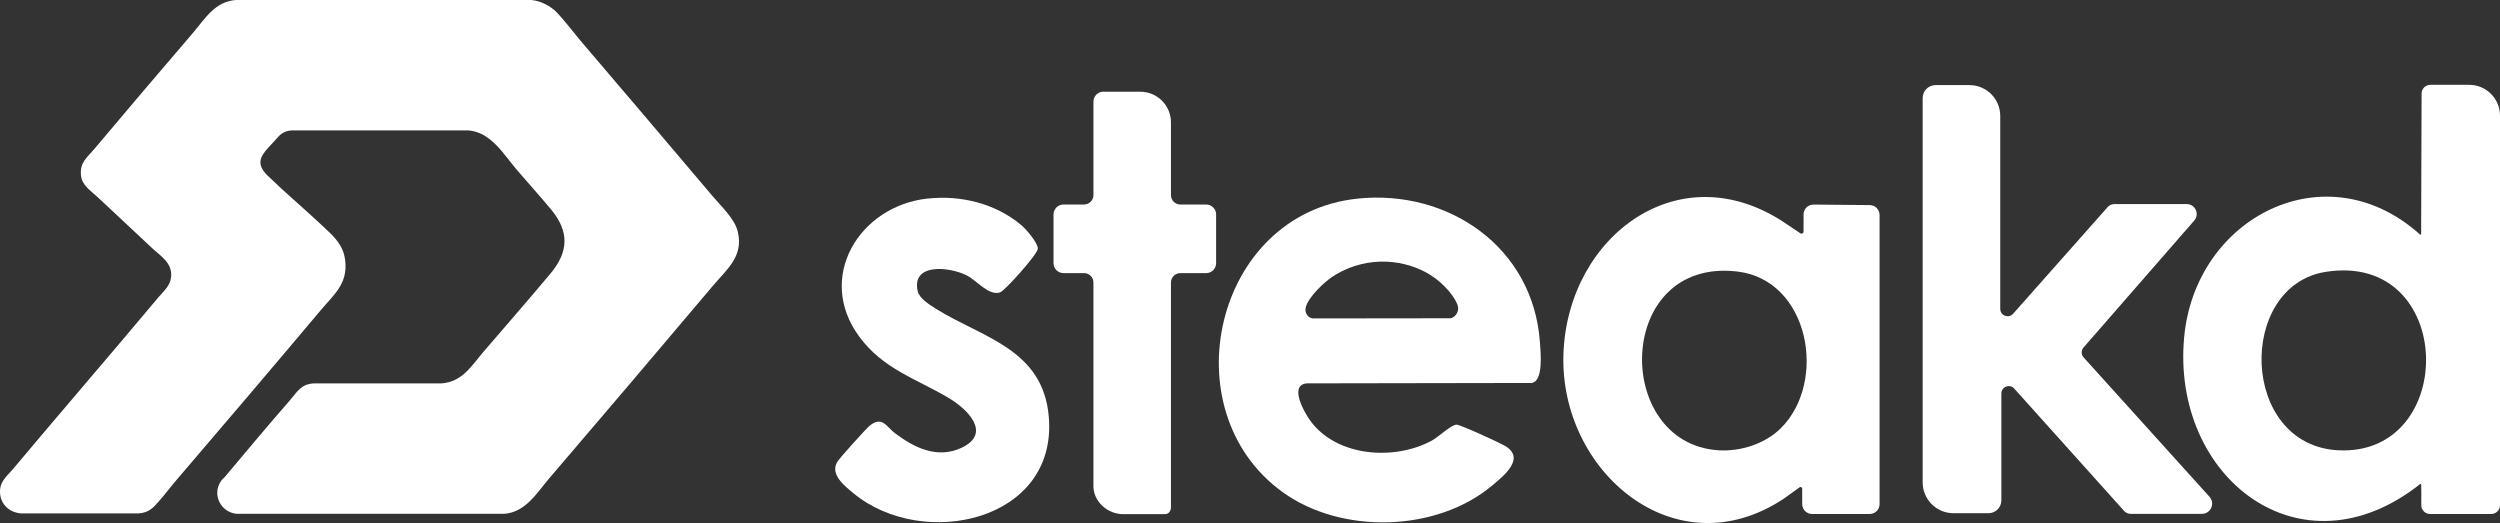
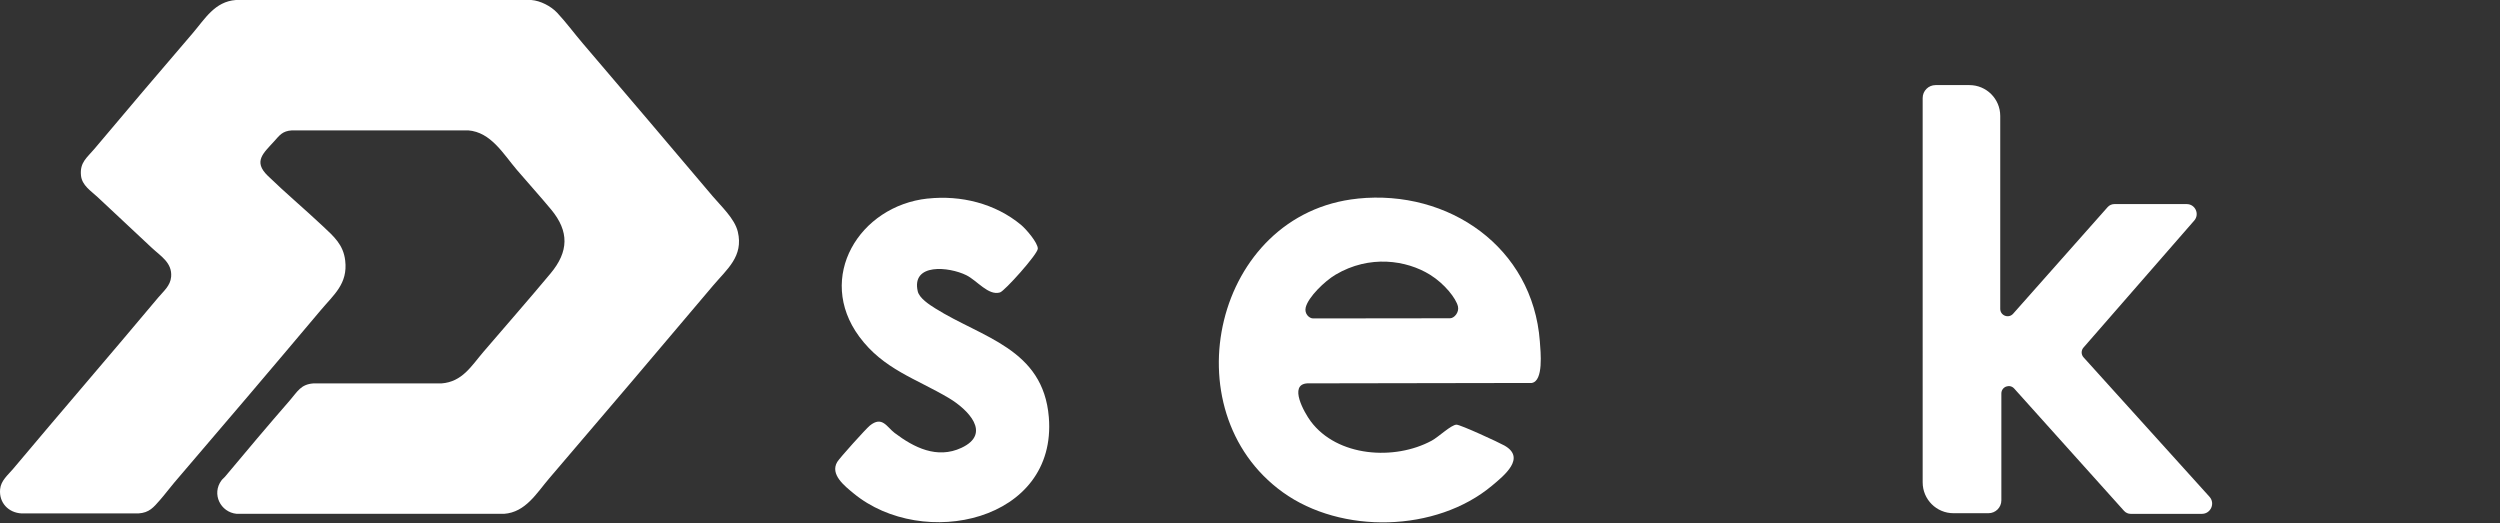
<svg xmlns="http://www.w3.org/2000/svg" id="Layer_1" data-name="Layer 1" viewBox="0 0 1225.94 256.47">
  <rect x="0" y="0" width="1225.94" height="256.47" fill="#333333" stroke="none" />
  <defs>
    <style>
      .cls-1 {
        fill: #fff;
      }
    </style>
  </defs>
  <g>
-     <path class="cls-1" d="M876.87,110.38c1.53,1.07,4.28,2.9,6,4.04.66.44,1.55-.04,1.55-.83v-8.42c0-2.69,2.2-4.87,4.89-4.85l27.59.25c2.66.02,4.8,2.19,4.8,4.85v141.78c0,2.68-2.17,4.85-4.85,4.85h-28.24c-2.68,0-4.85-2.17-4.85-4.85v-7.58c0-.67-.75-1.05-1.29-.66-2.25,1.64-6.74,4.91-7.74,5.57-53.17,35.27-109.96-13.28-108.06-70.82,1.93-58.33,57.81-99.95,110.19-63.32ZM873.4,209.87c22.72-22.7,13.99-72.56-21.47-76.72-59.92-7.04-61.25,84.14-9.41,87.65,10.94.74,23.08-3.13,30.88-10.93Z" />
    <g>
      <path class="cls-1" d="M665.81,97.38c44.68-4.57,85.84,23.93,89.29,69.99.39,5.27,1.89,19.52-3.99,20.43l-110.04.19c-9.4.54-1.36,14.51,1.64,18.56,13.02,17.54,41.17,19.39,59.37,9.54,3.36-1.82,9.56-7.81,12.15-7.84,1.87-.03,20.8,8.69,23.55,10.26,10.59,6.04-.08,14.6-6.15,19.67-27.36,22.87-73.87,23.91-102.61,3.19-55.55-40.07-33.52-136.78,36.78-143.97ZM711.13,156.06c1.93,0,4.5-2.83,3.82-5.79-.9-3.9-6.53-11.12-13.73-15.57-11.48-7.11-29.61-9.89-46.3,0-5.3,3.14-13.43,10.99-14.64,16.1-.72,3.03,1.69,5.35,3.65,5.35l67.2-.08Z" />
      <g>
        <path class="cls-1" d="M454.89,97.38c16.3-1.76,33.12,2.37,45.81,12.9,2.45,2.04,8.22,8.71,8.22,11.65,0,2.66-16.27,20.79-18.53,21.47-5.7,1.73-11.22-5.82-16.54-8.45-8.52-4.2-27.01-6.03-23.81,7.9.78,3.38,5.67,6.54,8.57,8.36,22.94,14.43,52.94,19.7,55.71,53.34,4.23,51.22-61.81,65.39-95.75,37.38-4.42-3.65-11.62-9.25-8.03-15.37,1.11-1.9,14.13-16.34,16.01-17.86,6.07-4.91,8.31.7,12.16,3.61,9.48,7.17,20.79,12.86,32.71,7.32,15.14-7.04,3.09-18.94-6.06-24.39-16-9.53-32.18-14.14-43.99-30.15-21.43-29.05-.01-64.1,33.52-67.73Z" />
-         <path class="cls-1" d="M541.08,44.97h18.08c8.31,0,15.05,6.74,15.05,15.05v35.66c0,2.55,2.07,4.61,4.61,4.61h12.64c2.7,0,4.89,2.19,4.89,4.89v23.86c0,2.7-2.19,4.89-4.89,4.89h-12.64c-2.55,0-4.61,2.07-4.61,4.61v110.1c0,1.93-1.06,3.49-2.99,3.49h-20.48c-7.57,0-14.51-6.12-14.55-13.69v-99.91c0-2.55-2.07-4.61-4.61-4.61h-10.07c-2.7,0-4.89-2.19-4.89-4.89v-23.86c0-2.7,2.19-4.89,4.89-4.89h10.08c2.55,0,4.61-2.06,4.61-4.61,0-10.69-.01-34.26,0-45.83,0-2.7,2.19-4.89,4.89-4.89Z" />
      </g>
    </g>
    <g>
-       <path class="cls-1" d="M1191.77,41.6h19.07c8.34,0,15.1,6.76,15.1,15.1v191.03c0,2.39-1.93,4.32-4.32,4.32h-29.96c-2.4,0-4.35-1.96-4.32-4.36.03-3.12.05-7.24-.04-10,0-.3-.36-.46-.6-.27-58.58,46.35-121.96-3.29-115.65-71.98,5.43-59.11,69.66-91.83,115.61-50.47.24.21.61.05.61-.27l.22-68.83c0-2.36,1.92-4.27,4.28-4.27ZM1140.59,133.29c-43.81,6.8-42.31,85.13,6.12,87.52,58.9,2.9,57.63-97.42-6.12-87.52Z" />
      <path class="cls-1" d="M1075.98,108.18l-54.3,62.27c-1.2,1.38-1.18,3.43.04,4.78l61.76,68.37c2.91,3.23.62,8.38-3.72,8.38h-34.92c-1.24,0-2.42-.53-3.25-1.45l-53.87-59.99c-2.21-2.47-6.3-.9-6.3,2.42v52.39c0,3.49-2.83,6.32-6.32,6.32h-17.16c-8.35,0-15.11-6.77-15.11-15.11V48.05c0-3.49,2.83-6.32,6.32-6.32h16.61c8.35,0,15.11,6.77,15.11,15.11v94.61c0,3.33,4.11,4.89,6.32,2.4l46.36-52.3c.83-.93,2.02-1.47,3.27-1.47h35.5c4.19,0,6.43,4.93,3.68,8.09Z" />
    </g>
  </g>
  <path class="cls-1" d="M349.3,96.02c-21.16-25.05-42.35-49.94-63.59-74.83-4.14-4.85-8.16-10.31-12.49-14.93-3.06-3.26-8.22-5.92-12.72-6.26H115.7c-10.37.74-15.2,9.27-21.24,16.32-16.14,18.83-32.24,37.71-48.2,56.73-3.6,4.29-7.18,6.54-6.55,12.99.47,4.9,4.92,7.58,8.16,10.62,8.83,8.32,17.71,16.58,26.56,24.86,4.4,4.11,10.07,7.31,9.49,14.22-.37,4.42-3.74,7.07-6.34,10.17-23.57,28.15-47.56,55.92-71.17,84.04-2.51,2.99-5.97,5.7-6.36,9.96-.61,6.57,4.04,11.52,10.52,11.86h57.32c5.33-.34,7.4-2.97,10.62-6.64,2.4-2.73,4.56-5.69,6.92-8.45,24.04-28.07,47.99-56.2,71.82-84.53,6.49-7.72,13.35-12.99,12.03-24.35-.91-7.87-5.6-11.85-10.98-16.91-8.87-8.35-18.29-16.24-27.05-24.75-7.19-6.99-2.07-11.03,3.05-16.69,2.85-3.16,4.13-5.21,8.9-5.52h86.36c11.22.86,17.26,11.61,23.89,19.37,5.56,6.5,11.36,12.89,16.8,19.44,8.96,10.78,8.62,20.69-.26,31.33-10.75,12.9-21.92,25.61-32.86,38.39-5.99,6.99-10.38,14.8-20.68,15.56h-62.82c-6.16.45-7.8,4.06-11.37,8.17-10.8,12.41-21.42,25-31.98,37.65-.45.54-1.15,1.02-1.68,1.74-4.9,6.63-.53,15.61,7.46,16.39h131.14c10.59-.76,15.98-10.23,22.19-17.47,26.85-31.34,53.59-62.84,80.25-94.41,6.85-8.11,15.04-14.35,12.17-26.44-1.54-6.48-8.28-12.6-12.53-17.64Z" />
</svg>